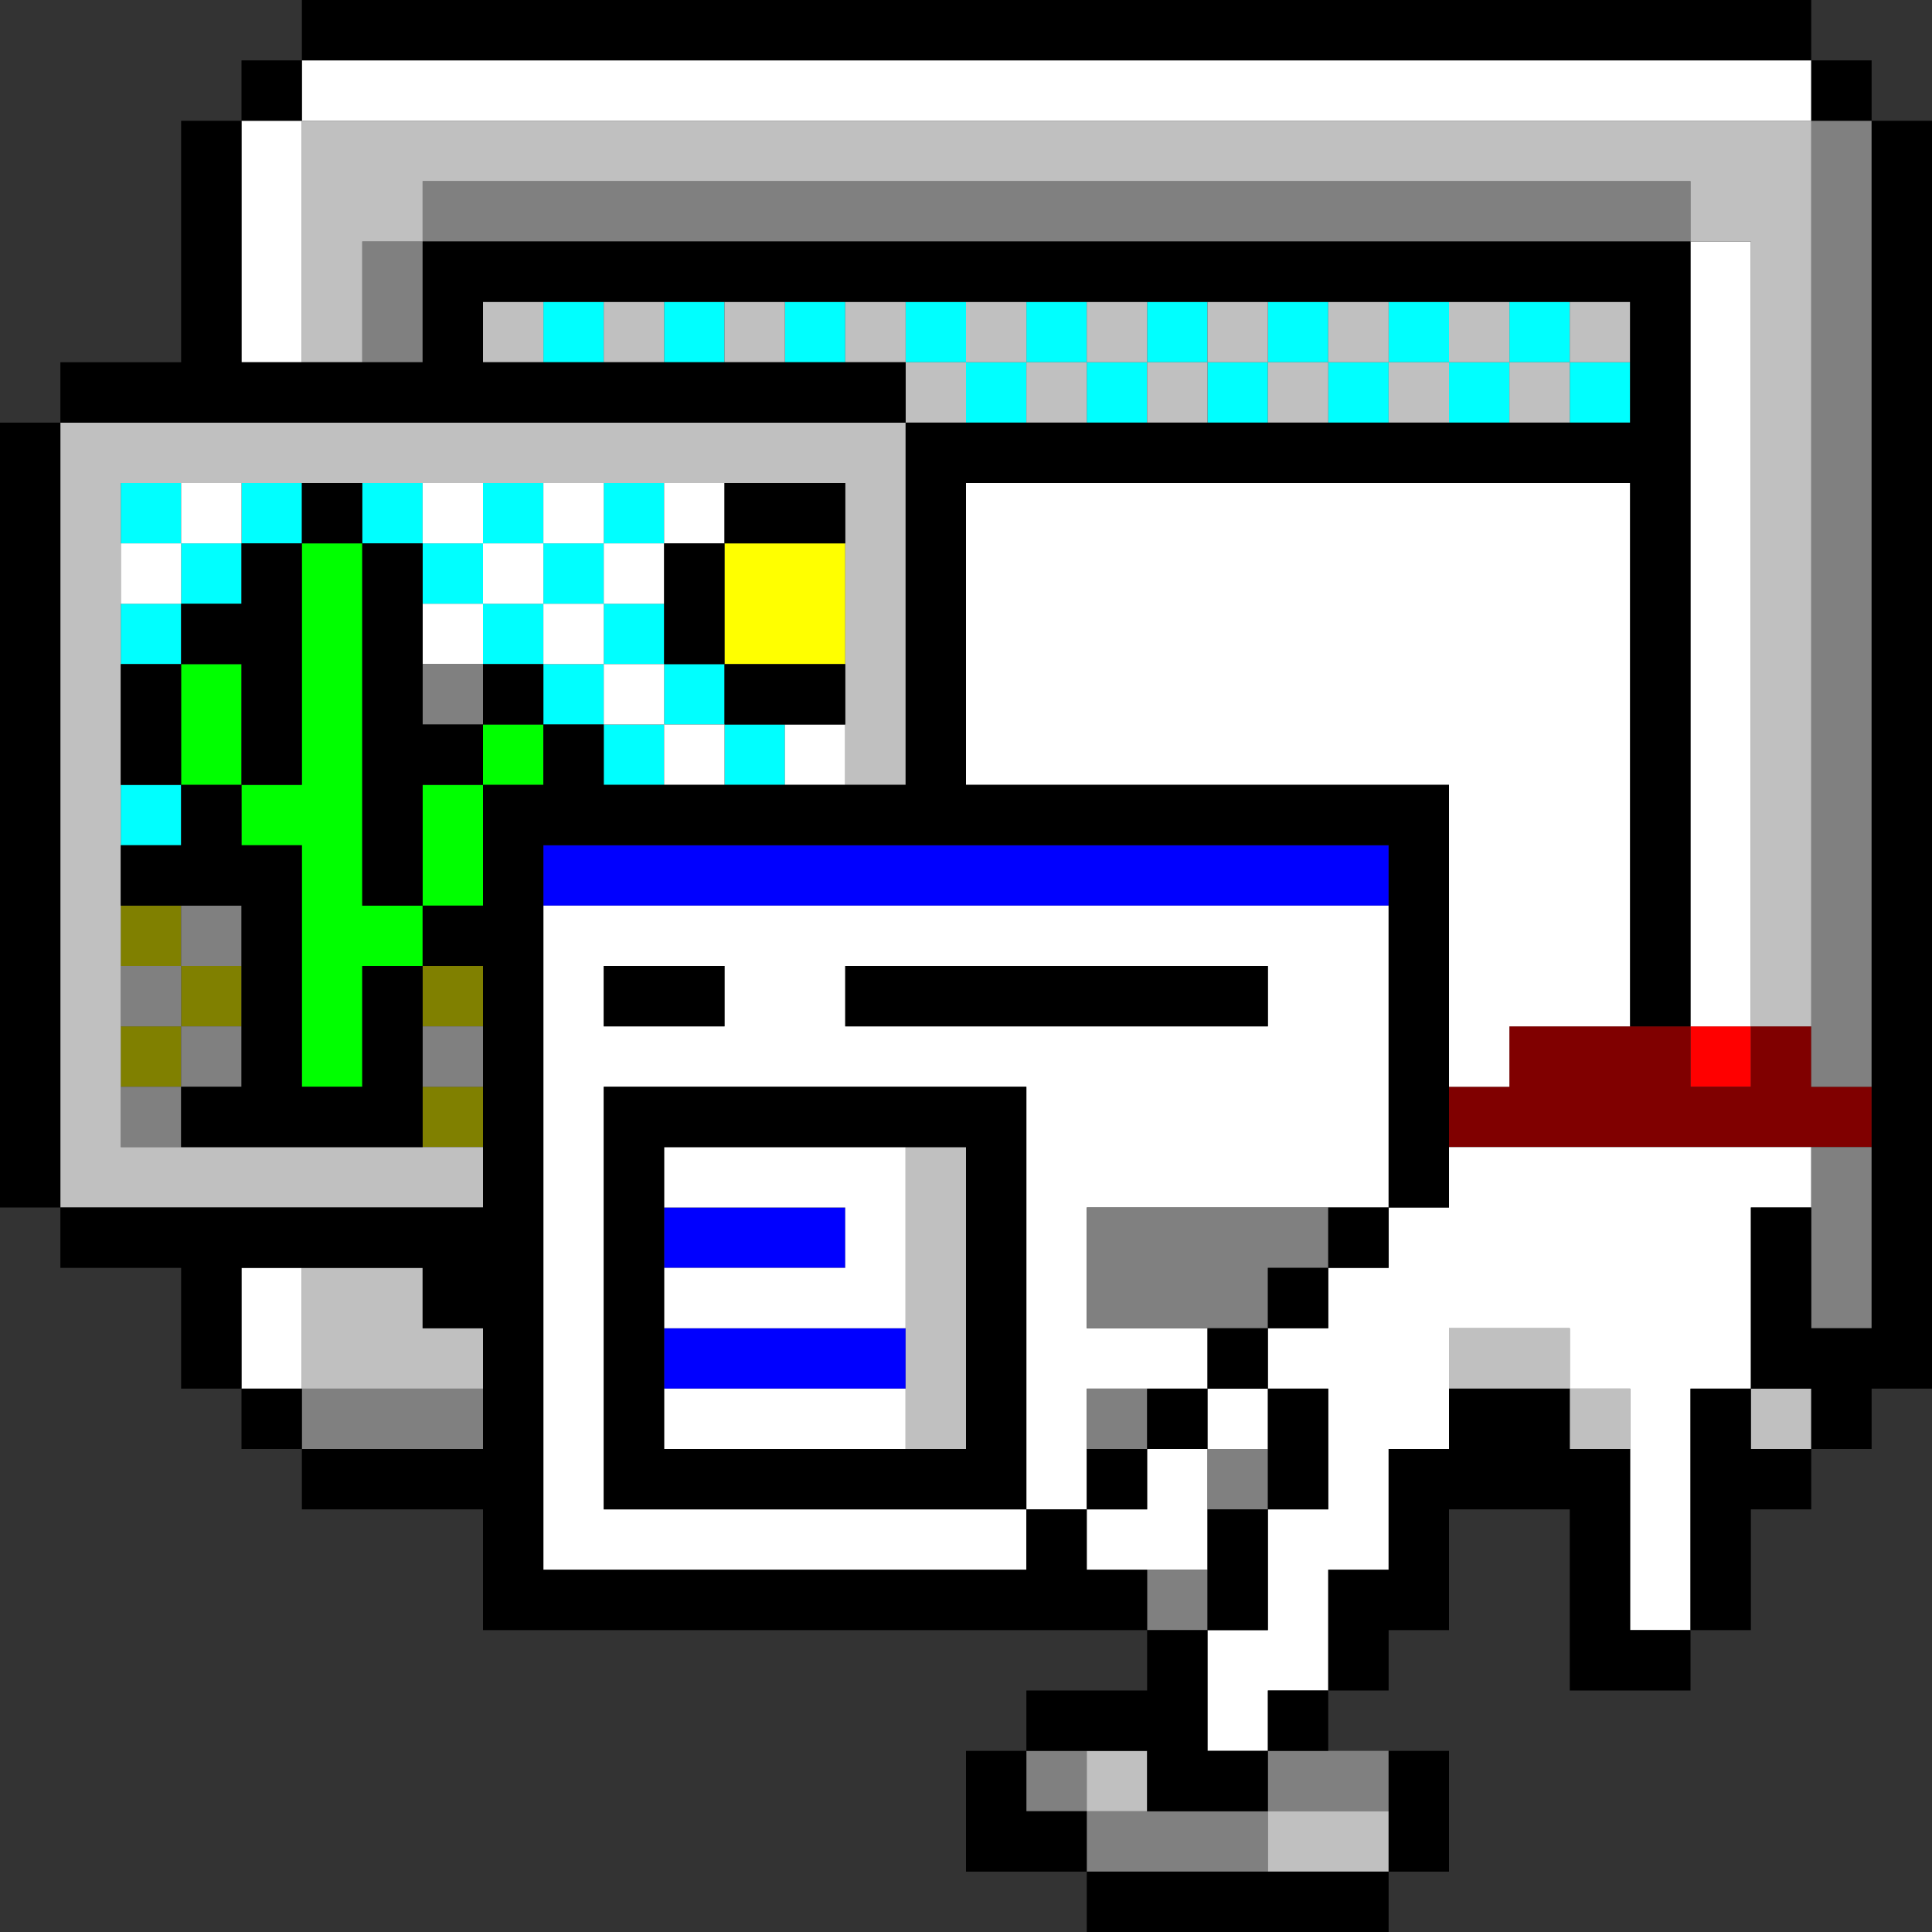
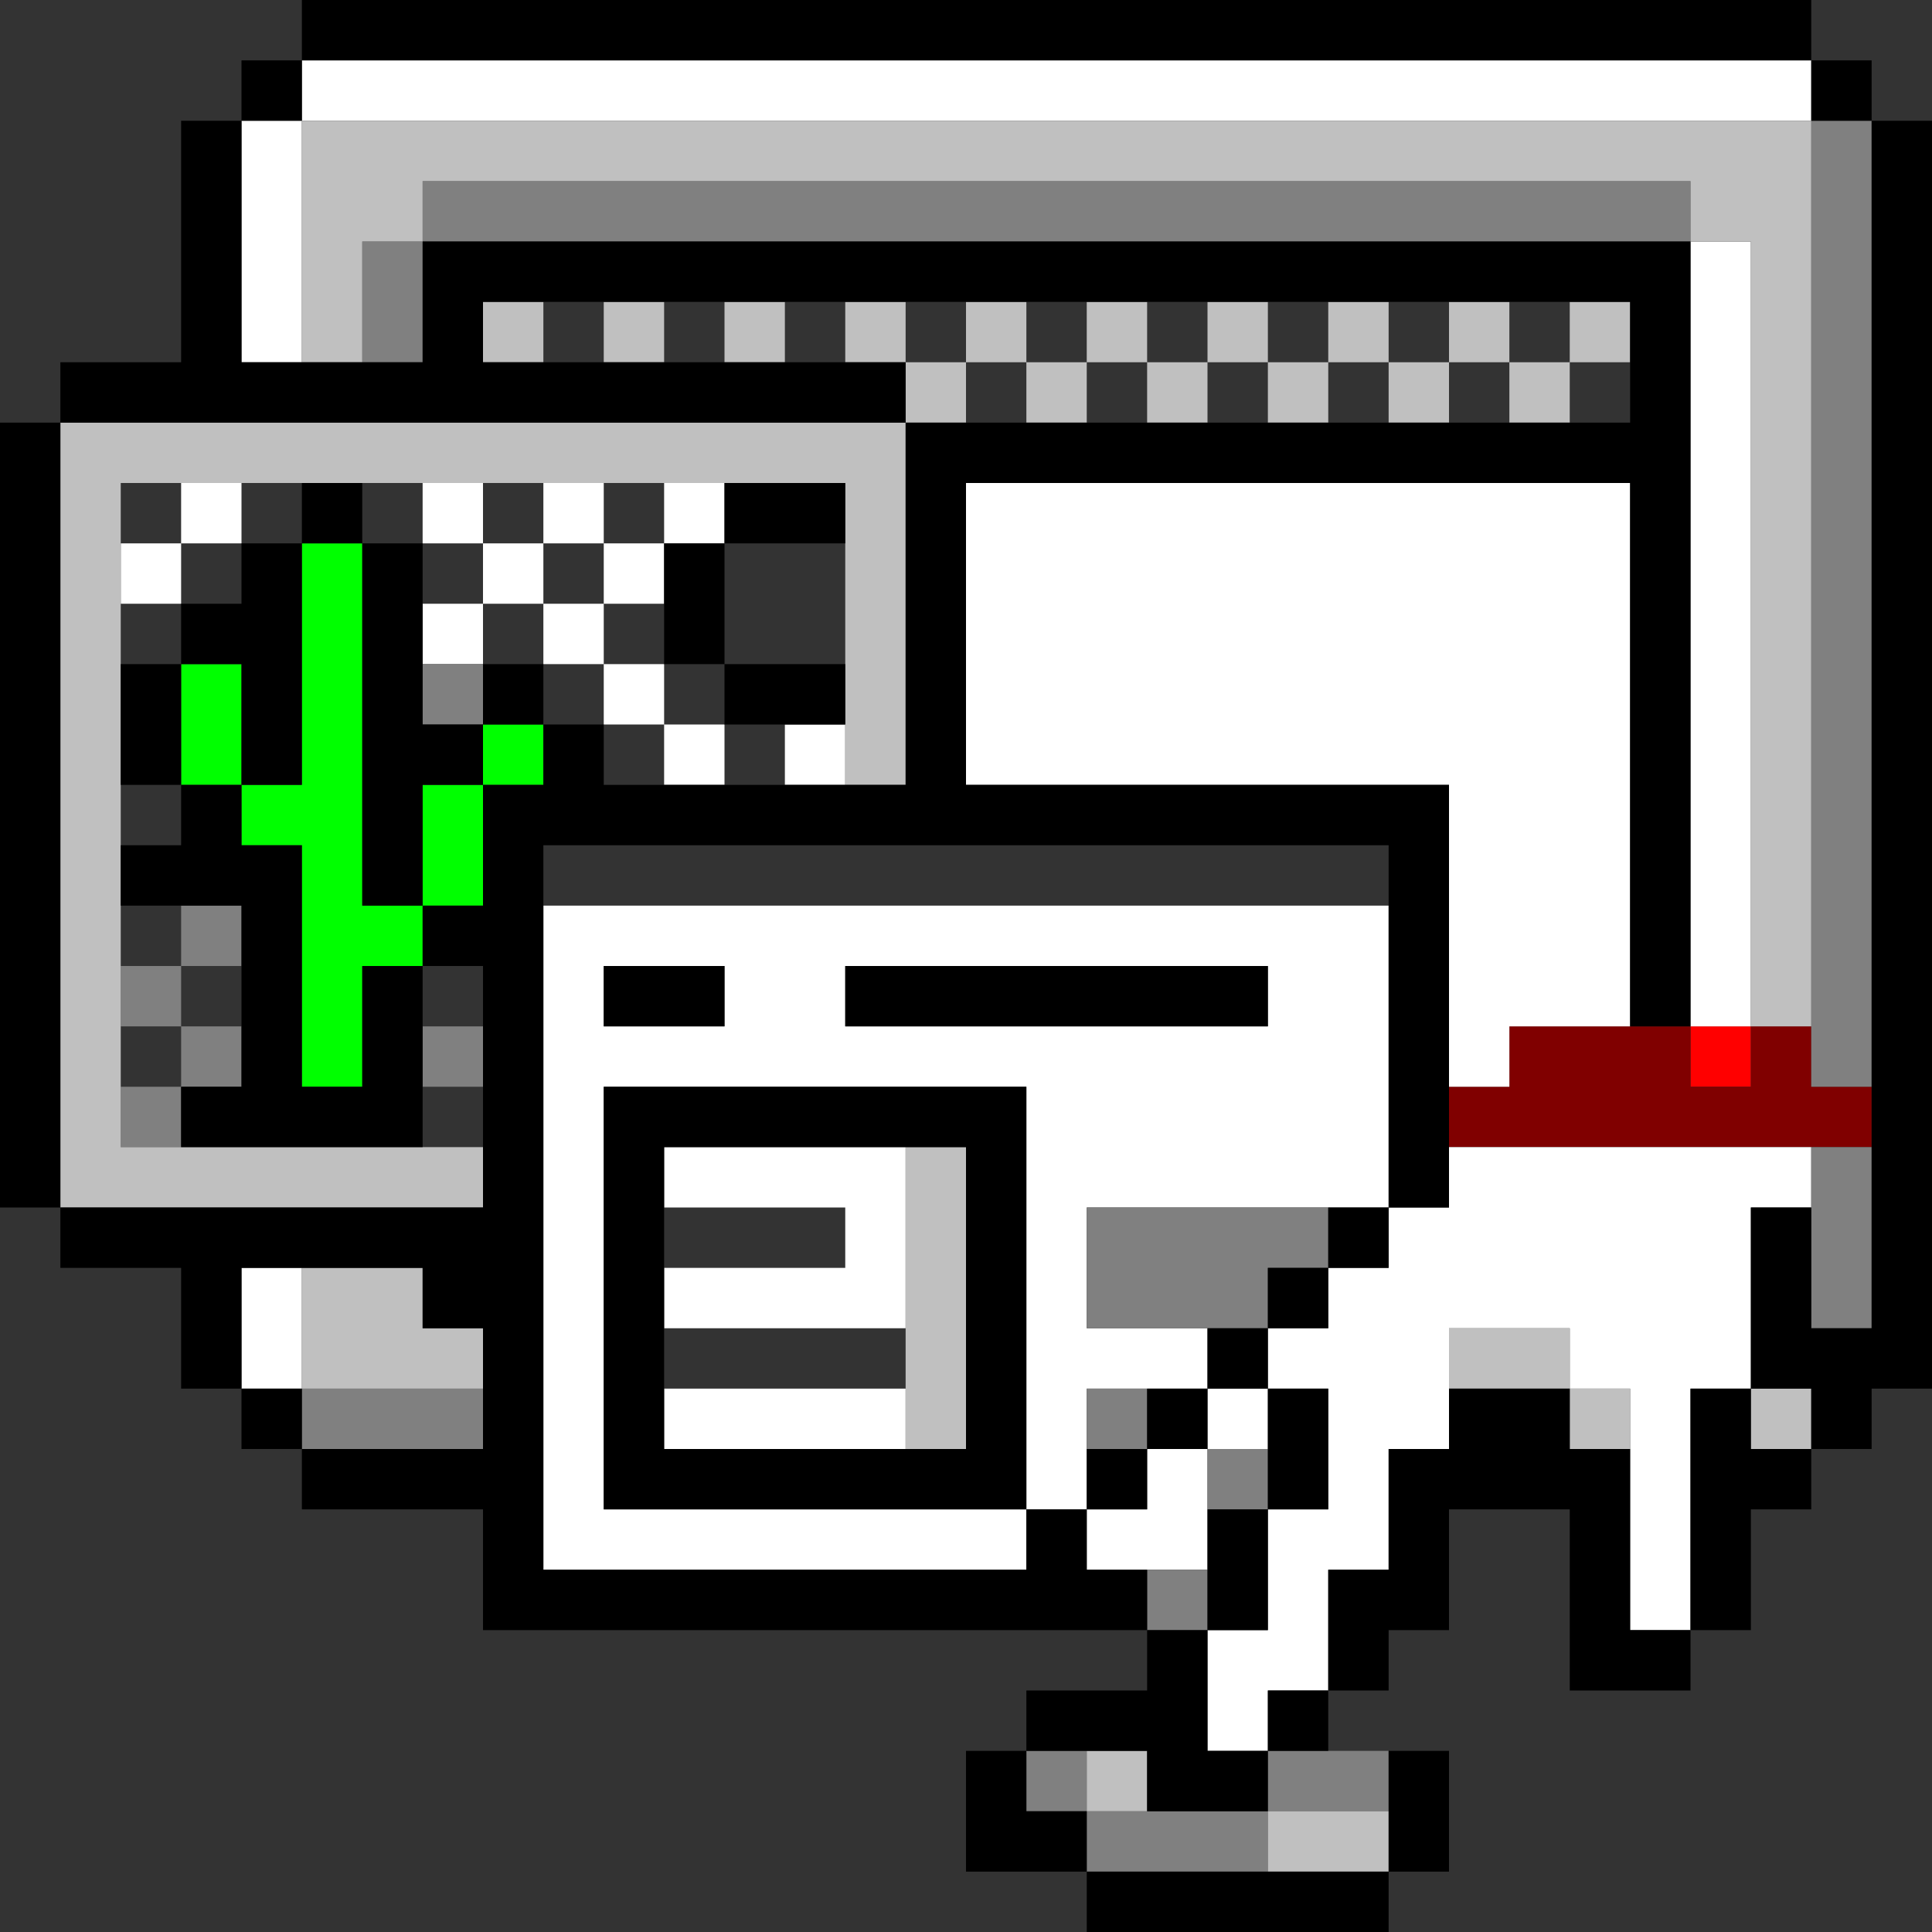
<svg xmlns="http://www.w3.org/2000/svg" id="svg1656" width="640px" version="1.1" height="640px">
  <rect width="100%" height="100%" fill="#333333" stroke="none" />
  <defs id="defs2" />
-   <path style="fill:#ffff00" d="M 240 180 L 240 200 L 240 220 L 260 220 L 280 220 L 280 200 L 280 180 L 260 180 L 240 180 z " id="rect620" />
-   <path style="fill:#00ffff" d="M 180 100 L 180 120 L 200 120 L 200 100 L 180 100 z M 220 100 L 220 120 L 240 120 L 240 100 L 220 100 z M 260 100 L 260 120 L 280 120 L 280 100 L 260 100 z M 300 100 L 300 120 L 320 120 L 320 100 L 300 100 z M 320 120 L 320 140 L 340 140 L 340 120 L 320 120 z M 340 120 L 360 120 L 360 100 L 340 100 L 340 120 z M 360 120 L 360 140 L 380 140 L 380 120 L 360 120 z M 380 120 L 400 120 L 400 100 L 380 100 L 380 120 z M 400 120 L 400 140 L 420 140 L 420 120 L 400 120 z M 420 120 L 440 120 L 440 100 L 420 100 L 420 120 z M 440 120 L 440 140 L 460 140 L 460 120 L 440 120 z M 460 120 L 480 120 L 480 100 L 460 100 L 460 120 z M 480 120 L 480 140 L 500 140 L 500 120 L 480 120 z M 500 120 L 520 120 L 520 100 L 500 100 L 500 120 z M 520 120 L 520 140 L 540 140 L 540 120 L 520 120 z M 40 160 L 40 180 L 60 180 L 60 160 L 40 160 z M 60 180 L 60 200 L 80 200 L 80 180 L 60 180 z M 80 180 L 100 180 L 100 160 L 80 160 L 80 180 z M 60 200 L 40 200 L 40 220 L 60 220 L 60 200 z M 120 160 L 120 180 L 140 180 L 140 160 L 120 160 z M 140 180 L 140 200 L 160 200 L 160 180 L 140 180 z M 160 180 L 180 180 L 180 160 L 160 160 L 160 180 z M 180 180 L 180 200 L 200 200 L 200 180 L 180 180 z M 200 180 L 220 180 L 220 160 L 200 160 L 200 180 z M 200 200 L 200 220 L 220 220 L 220 200 L 200 200 z M 220 220 L 220 240 L 240 240 L 240 220 L 220 220 z M 240 240 L 240 260 L 260 260 L 260 240 L 240 240 z M 220 240 L 200 240 L 200 260 L 220 260 L 220 240 z M 200 240 L 200 220 L 180 220 L 180 240 L 200 240 z M 180 220 L 180 200 L 160 200 L 160 220 L 180 220 z M 40 260 L 40 280 L 60 280 L 60 260 L 40 260 z " id="rect790" />
  <path style="fill:#00ff00" d="M 100 180 L 100 200 L 100 220 L 100 240 L 100 260 L 80 260 L 80 280 L 100 280 L 100 300 L 100 320 L 100 340 L 100 360 L 120 360 L 120 340 L 120 320 L 140 320 L 140 300 L 120 300 L 120 280 L 120 260 L 120 240 L 120 220 L 120 200 L 120 180 L 100 180 z M 140 300 L 160 300 L 160 280 L 160 260 L 140 260 L 140 280 L 140 300 z M 160 260 L 180 260 L 180 240 L 160 240 L 160 260 z M 80 260 L 80 240 L 80 220 L 60 220 L 60 240 L 60 260 L 80 260 z " id="rect1052" />
  <path style="fill:#ff0000" d="M 560 340 L 560 360 L 580 360 L 580 340 L 560 340 z " id="rect1098" />
-   <path style="fill:#808000" d="M 40 300 L 40 320 L 60 320 L 60 300 L 40 300 z M 60 320 L 60 340 L 80 340 L 80 320 L 60 320 z M 60 340 L 40 340 L 40 360 L 60 360 L 60 340 z M 140 320 L 140 340 L 160 340 L 160 320 L 140 320 z M 140 360 L 140 380 L 160 380 L 160 360 L 140 360 z " id="rect1120" />
  <path style="fill:#800000" d="M 500 340 L 500 360 L 480 360 L 480 380 L 500 380 L 520 380 L 540 380 L 560 380 L 580 380 L 600 380 L 620 380 L 620 360 L 600 360 L 600 340 L 580 340 L 580 360 L 560 360 L 560 340 L 540 340 L 520 340 L 500 340 z " id="rect1166" />
-   <path style="fill:#0000ff" d="M 180 280 L 180 300 L 200 300 L 220 300 L 240 300 L 260 300 L 280 300 L 300 300 L 320 300 L 340 300 L 360 300 L 380 300 L 400 300 L 420 300 L 440 300 L 460 300 L 460 280 L 440 280 L 420 280 L 400 280 L 380 280 L 360 280 L 340 280 L 320 280 L 300 280 L 280 280 L 260 280 L 240 280 L 220 280 L 200 280 L 180 280 z M 220 400 L 220 420 L 240 420 L 260 420 L 280 420 L 280 400 L 260 400 L 240 400 L 220 400 z M 220 440 L 220 460 L 240 460 L 260 460 L 280 460 L 300 460 L 300 440 L 280 440 L 260 440 L 240 440 L 220 440 z " id="rect1376" />
  <path style="fill:#ffffff" d="M 100 20 L 100 40 L 120 40 L 140 40 L 160 40 L 180 40 L 200 40 L 220 40 L 240 40 L 260 40 L 280 40 L 300 40 L 320 40 L 340 40 L 360 40 L 380 40 L 400 40 L 420 40 L 440 40 L 460 40 L 480 40 L 500 40 L 520 40 L 540 40 L 560 40 L 580 40 L 600 40 L 600 20 L 580 20 L 560 20 L 540 20 L 520 20 L 500 20 L 480 20 L 460 20 L 440 20 L 420 20 L 400 20 L 380 20 L 360 20 L 340 20 L 320 20 L 300 20 L 280 20 L 260 20 L 240 20 L 220 20 L 200 20 L 180 20 L 160 20 L 140 20 L 120 20 L 100 20 z M 100 40 L 80 40 L 80 60 L 80 80 L 80 100 L 80 120 L 100 120 L 100 100 L 100 80 L 100 60 L 100 40 z M 560 80 L 560 100 L 560 120 L 560 140 L 560 160 L 560 180 L 560 200 L 560 220 L 560 240 L 560 260 L 560 280 L 560 300 L 560 320 L 560 340 L 580 340 L 580 320 L 580 300 L 580 280 L 580 260 L 580 240 L 580 220 L 580 200 L 580 180 L 580 160 L 580 140 L 580 120 L 580 100 L 580 80 L 560 80 z M 60 160 L 60 180 L 80 180 L 80 160 L 60 160 z M 60 180 L 40 180 L 40 200 L 60 200 L 60 180 z M 140 160 L 140 180 L 160 180 L 160 160 L 140 160 z M 160 180 L 160 200 L 180 200 L 180 180 L 160 180 z M 180 180 L 200 180 L 200 160 L 180 160 L 180 180 z M 200 180 L 200 200 L 220 200 L 220 180 L 200 180 z M 220 180 L 240 180 L 240 160 L 220 160 L 220 180 z M 200 200 L 180 200 L 180 220 L 200 220 L 200 200 z M 200 220 L 200 240 L 220 240 L 220 220 L 200 220 z M 220 240 L 220 260 L 240 260 L 240 240 L 220 240 z M 160 200 L 140 200 L 140 220 L 160 220 L 160 200 z M 320 160 L 320 180 L 320 200 L 320 220 L 320 240 L 320 260 L 340 260 L 360 260 L 380 260 L 400 260 L 420 260 L 440 260 L 460 260 L 480 260 L 480 280 L 480 300 L 480 320 L 480 340 L 480 360 L 500 360 L 500 340 L 520 340 L 540 340 L 540 320 L 540 300 L 540 280 L 540 260 L 540 240 L 540 220 L 540 200 L 540 180 L 540 160 L 520 160 L 500 160 L 480 160 L 460 160 L 440 160 L 420 160 L 400 160 L 380 160 L 360 160 L 340 160 L 320 160 z M 260 240 L 260 260 L 280 260 L 280 240 L 260 240 z M 180 300 L 180 320 L 180 340 L 180 360 L 180 380 L 180 400 L 180 420 L 180 440 L 180 460 L 180 480 L 180 500 L 180 520 L 200 520 L 220 520 L 240 520 L 260 520 L 280 520 L 300 520 L 320 520 L 340 520 L 340 500 L 320 500 L 300 500 L 280 500 L 260 500 L 240 500 L 220 500 L 200 500 L 200 480 L 200 460 L 200 440 L 200 420 L 200 400 L 200 380 L 200 360 L 220 360 L 240 360 L 260 360 L 280 360 L 300 360 L 320 360 L 340 360 L 340 380 L 340 400 L 340 420 L 340 440 L 340 460 L 340 480 L 340 500 L 360 500 L 360 480 L 360 460 L 380 460 L 400 460 L 400 440 L 380 440 L 360 440 L 360 420 L 360 400 L 380 400 L 400 400 L 420 400 L 440 400 L 460 400 L 460 380 L 460 360 L 460 340 L 460 320 L 460 300 L 440 300 L 420 300 L 400 300 L 380 300 L 360 300 L 340 300 L 320 300 L 300 300 L 280 300 L 260 300 L 240 300 L 220 300 L 200 300 L 180 300 z M 460 400 L 460 420 L 440 420 L 440 440 L 420 440 L 420 460 L 440 460 L 440 480 L 440 500 L 420 500 L 420 520 L 420 540 L 400 540 L 400 560 L 400 580 L 420 580 L 420 560 L 440 560 L 440 540 L 440 520 L 460 520 L 460 500 L 460 480 L 480 480 L 480 460 L 480 440 L 500 440 L 520 440 L 520 460 L 540 460 L 540 480 L 540 500 L 540 520 L 540 540 L 560 540 L 560 520 L 560 500 L 560 480 L 560 460 L 580 460 L 580 440 L 580 420 L 580 400 L 600 400 L 600 380 L 580 380 L 560 380 L 540 380 L 520 380 L 500 380 L 480 380 L 480 400 L 460 400 z M 420 460 L 400 460 L 400 480 L 420 480 L 420 460 z M 400 480 L 380 480 L 380 500 L 360 500 L 360 520 L 380 520 L 400 520 L 400 500 L 400 480 z M 200 320 L 220 320 L 240 320 L 240 340 L 220 340 L 200 340 L 200 320 z M 280 320 L 300 320 L 320 320 L 340 320 L 360 320 L 380 320 L 400 320 L 420 320 L 420 340 L 400 340 L 380 340 L 360 340 L 340 340 L 320 340 L 300 340 L 280 340 L 280 320 z M 220 380 L 220 400 L 240 400 L 260 400 L 280 400 L 280 420 L 260 420 L 240 420 L 220 420 L 220 440 L 240 440 L 260 440 L 280 440 L 300 440 L 300 420 L 300 400 L 300 380 L 280 380 L 260 380 L 240 380 L 220 380 z M 80 420 L 80 440 L 80 460 L 100 460 L 100 440 L 100 420 L 80 420 z M 220 460 L 220 480 L 240 480 L 260 480 L 280 480 L 300 480 L 300 460 L 280 460 L 260 460 L 240 460 L 220 460 z " id="rect1610" />
  <path style="fill:#808080" d="M 600 40 L 600 60 L 600 80 L 600 100 L 600 120 L 600 140 L 600 160 L 600 180 L 600 200 L 600 220 L 600 240 L 600 260 L 600 280 L 600 300 L 600 320 L 600 340 L 600 360 L 620 360 L 620 340 L 620 320 L 620 300 L 620 280 L 620 260 L 620 240 L 620 220 L 620 200 L 620 180 L 620 160 L 620 140 L 620 120 L 620 100 L 620 80 L 620 60 L 620 40 L 600 40 z M 140 60 L 140 80 L 160 80 L 180 80 L 200 80 L 220 80 L 240 80 L 260 80 L 280 80 L 300 80 L 320 80 L 340 80 L 360 80 L 380 80 L 400 80 L 420 80 L 440 80 L 460 80 L 480 80 L 500 80 L 520 80 L 540 80 L 560 80 L 560 60 L 540 60 L 520 60 L 500 60 L 480 60 L 460 60 L 440 60 L 420 60 L 400 60 L 380 60 L 360 60 L 340 60 L 320 60 L 300 60 L 280 60 L 260 60 L 240 60 L 220 60 L 200 60 L 180 60 L 160 60 L 140 60 z M 140 80 L 120 80 L 120 100 L 120 120 L 140 120 L 140 100 L 140 80 z M 140 220 L 140 240 L 160 240 L 160 220 L 140 220 z M 60 300 L 60 320 L 80 320 L 80 300 L 60 300 z M 60 320 L 40 320 L 40 340 L 60 340 L 60 320 z M 60 340 L 60 360 L 80 360 L 80 340 L 60 340 z M 60 360 L 40 360 L 40 380 L 60 380 L 60 360 z M 140 340 L 140 360 L 160 360 L 160 340 L 140 340 z M 600 380 L 600 400 L 600 420 L 600 440 L 620 440 L 620 420 L 620 400 L 620 380 L 600 380 z M 360 400 L 360 420 L 360 440 L 380 440 L 400 440 L 420 440 L 420 420 L 440 420 L 440 400 L 420 400 L 400 400 L 380 400 L 360 400 z M 100 460 L 100 480 L 120 480 L 140 480 L 160 480 L 160 460 L 140 460 L 120 460 L 100 460 z M 360 460 L 360 480 L 380 480 L 380 460 L 360 460 z M 400 480 L 400 500 L 420 500 L 420 480 L 400 480 z M 380 520 L 380 540 L 400 540 L 400 520 L 380 520 z M 340 580 L 340 600 L 360 600 L 360 580 L 340 580 z M 360 600 L 360 620 L 380 620 L 400 620 L 420 620 L 420 600 L 400 600 L 380 600 L 360 600 z M 420 600 L 440 600 L 460 600 L 460 580 L 440 580 L 420 580 L 420 600 z " id="rect1638" />
  <path style="fill:#c0c0c0" d="M 100 40 L 100 60 L 100 80 L 100 100 L 100 120 L 120 120 L 120 100 L 120 80 L 140 80 L 140 60 L 160 60 L 180 60 L 200 60 L 220 60 L 240 60 L 260 60 L 280 60 L 300 60 L 320 60 L 340 60 L 360 60 L 380 60 L 400 60 L 420 60 L 440 60 L 460 60 L 480 60 L 500 60 L 520 60 L 540 60 L 560 60 L 560 80 L 580 80 L 580 100 L 580 120 L 580 140 L 580 160 L 580 180 L 580 200 L 580 220 L 580 240 L 580 260 L 580 280 L 580 300 L 580 320 L 580 340 L 600 340 L 600 320 L 600 300 L 600 280 L 600 260 L 600 240 L 600 220 L 600 200 L 600 180 L 600 160 L 600 140 L 600 120 L 600 100 L 600 80 L 600 60 L 600 40 L 580 40 L 560 40 L 540 40 L 520 40 L 500 40 L 480 40 L 460 40 L 440 40 L 420 40 L 400 40 L 380 40 L 360 40 L 340 40 L 320 40 L 300 40 L 280 40 L 260 40 L 240 40 L 220 40 L 200 40 L 180 40 L 160 40 L 140 40 L 120 40 L 100 40 z M 160 100 L 160 120 L 180 120 L 180 100 L 160 100 z M 200 100 L 200 120 L 220 120 L 220 100 L 200 100 z M 240 100 L 240 120 L 260 120 L 260 100 L 240 100 z M 280 100 L 280 120 L 300 120 L 300 100 L 280 100 z M 300 120 L 300 140 L 320 140 L 320 120 L 300 120 z M 320 120 L 340 120 L 340 100 L 320 100 L 320 120 z M 340 120 L 340 140 L 360 140 L 360 120 L 340 120 z M 360 120 L 380 120 L 380 100 L 360 100 L 360 120 z M 380 120 L 380 140 L 400 140 L 400 120 L 380 120 z M 400 120 L 420 120 L 420 100 L 400 100 L 400 120 z M 420 120 L 420 140 L 440 140 L 440 120 L 420 120 z M 440 120 L 460 120 L 460 100 L 440 100 L 440 120 z M 460 120 L 460 140 L 480 140 L 480 120 L 460 120 z M 480 120 L 500 120 L 500 100 L 480 100 L 480 120 z M 500 120 L 500 140 L 520 140 L 520 120 L 500 120 z M 520 120 L 540 120 L 540 100 L 520 100 L 520 120 z M 300 140 L 280 140 L 260 140 L 240 140 L 220 140 L 200 140 L 180 140 L 160 140 L 140 140 L 120 140 L 100 140 L 80 140 L 60 140 L 40 140 L 20 140 L 20 160 L 20 180 L 20 200 L 20 220 L 20 240 L 20 260 L 20 280 L 20 300 L 20 320 L 20 340 L 20 360 L 20 380 L 20 400 L 40 400 L 60 400 L 80 400 L 100 400 L 120 400 L 140 400 L 160 400 L 160 380 L 140 380 L 120 380 L 100 380 L 80 380 L 60 380 L 40 380 L 40 360 L 40 340 L 40 320 L 40 300 L 40 280 L 40 260 L 40 240 L 40 220 L 40 200 L 40 180 L 40 160 L 60 160 L 80 160 L 100 160 L 120 160 L 140 160 L 160 160 L 180 160 L 200 160 L 220 160 L 240 160 L 260 160 L 280 160 L 280 180 L 280 200 L 280 220 L 280 240 L 280 260 L 300 260 L 300 240 L 300 220 L 300 200 L 300 180 L 300 160 L 300 140 z M 300 380 L 300 400 L 300 420 L 300 440 L 300 460 L 300 480 L 320 480 L 320 460 L 320 440 L 320 420 L 320 400 L 320 380 L 300 380 z M 100 420 L 100 440 L 100 460 L 120 460 L 140 460 L 160 460 L 160 440 L 140 440 L 140 420 L 120 420 L 100 420 z M 480 440 L 480 460 L 500 460 L 520 460 L 520 440 L 500 440 L 480 440 z M 520 460 L 520 480 L 540 480 L 540 460 L 520 460 z M 580 460 L 580 480 L 600 480 L 600 460 L 580 460 z M 360 580 L 360 600 L 380 600 L 380 580 L 360 580 z M 420 600 L 420 620 L 440 620 L 460 620 L 460 600 L 440 600 L 420 600 z " id="rect1642" />
  <path style="fill:#000000" d="M 100 0 L 100 20 L 120 20 L 140 20 L 160 20 L 180 20 L 200 20 L 220 20 L 240 20 L 260 20 L 280 20 L 300 20 L 320 20 L 340 20 L 360 20 L 380 20 L 400 20 L 420 20 L 440 20 L 460 20 L 480 20 L 500 20 L 520 20 L 540 20 L 560 20 L 580 20 L 600 20 L 600 0 L 580 0 L 560 0 L 540 0 L 520 0 L 500 0 L 480 0 L 460 0 L 440 0 L 420 0 L 400 0 L 380 0 L 360 0 L 340 0 L 320 0 L 300 0 L 280 0 L 260 0 L 240 0 L 220 0 L 200 0 L 180 0 L 160 0 L 140 0 L 120 0 L 100 0 z M 600 20 L 600 40 L 620 40 L 620 20 L 600 20 z M 620 40 L 620 60 L 620 80 L 620 100 L 620 120 L 620 140 L 620 160 L 620 180 L 620 200 L 620 220 L 620 240 L 620 260 L 620 280 L 620 300 L 620 320 L 620 340 L 620 360 L 620 380 L 620 400 L 620 420 L 620 440 L 600 440 L 600 420 L 600 400 L 580 400 L 580 420 L 580 440 L 580 460 L 600 460 L 600 480 L 620 480 L 620 460 L 640 460 L 640 440 L 640 420 L 640 400 L 640 380 L 640 360 L 640 340 L 640 320 L 640 300 L 640 280 L 640 260 L 640 240 L 640 220 L 640 200 L 640 180 L 640 160 L 640 140 L 640 120 L 640 100 L 640 80 L 640 60 L 640 40 L 620 40 z M 600 480 L 580 480 L 580 460 L 560 460 L 560 480 L 560 500 L 560 520 L 560 540 L 580 540 L 580 520 L 580 500 L 600 500 L 600 480 z M 560 540 L 540 540 L 540 520 L 540 500 L 540 480 L 520 480 L 520 460 L 500 460 L 480 460 L 480 480 L 460 480 L 460 500 L 460 520 L 440 520 L 440 540 L 440 560 L 460 560 L 460 540 L 480 540 L 480 520 L 480 500 L 500 500 L 520 500 L 520 520 L 520 540 L 520 560 L 540 560 L 560 560 L 560 540 z M 440 560 L 420 560 L 420 580 L 440 580 L 440 560 z M 420 580 L 400 580 L 400 560 L 400 540 L 380 540 L 380 560 L 360 560 L 340 560 L 340 580 L 360 580 L 380 580 L 380 600 L 400 600 L 420 600 L 420 580 z M 340 580 L 320 580 L 320 600 L 320 620 L 340 620 L 360 620 L 360 600 L 340 600 L 340 580 z M 360 620 L 360 640 L 380 640 L 400 640 L 420 640 L 440 640 L 460 640 L 460 620 L 440 620 L 420 620 L 400 620 L 380 620 L 360 620 z M 460 620 L 480 620 L 480 600 L 480 580 L 460 580 L 460 600 L 460 620 z M 380 540 L 380 520 L 360 520 L 360 500 L 340 500 L 340 520 L 320 520 L 300 520 L 280 520 L 260 520 L 240 520 L 220 520 L 200 520 L 180 520 L 180 500 L 180 480 L 180 460 L 180 440 L 180 420 L 180 400 L 180 380 L 180 360 L 180 340 L 180 320 L 180 300 L 180 280 L 200 280 L 220 280 L 240 280 L 260 280 L 280 280 L 300 280 L 320 280 L 340 280 L 360 280 L 380 280 L 400 280 L 420 280 L 440 280 L 460 280 L 460 300 L 460 320 L 460 340 L 460 360 L 460 380 L 460 400 L 480 400 L 480 380 L 480 360 L 480 340 L 480 320 L 480 300 L 480 280 L 480 260 L 460 260 L 440 260 L 420 260 L 400 260 L 380 260 L 360 260 L 340 260 L 320 260 L 320 240 L 320 220 L 320 200 L 320 180 L 320 160 L 340 160 L 360 160 L 380 160 L 400 160 L 420 160 L 440 160 L 460 160 L 480 160 L 500 160 L 520 160 L 540 160 L 540 180 L 540 200 L 540 220 L 540 240 L 540 260 L 540 280 L 540 300 L 540 320 L 540 340 L 560 340 L 560 320 L 560 300 L 560 280 L 560 260 L 560 240 L 560 220 L 560 200 L 560 180 L 560 160 L 560 140 L 560 120 L 560 100 L 560 80 L 540 80 L 520 80 L 500 80 L 480 80 L 460 80 L 440 80 L 420 80 L 400 80 L 380 80 L 360 80 L 340 80 L 320 80 L 300 80 L 280 80 L 260 80 L 240 80 L 220 80 L 200 80 L 180 80 L 160 80 L 140 80 L 140 100 L 140 120 L 120 120 L 100 120 L 80 120 L 80 100 L 80 80 L 80 60 L 80 40 L 60 40 L 60 60 L 60 80 L 60 100 L 60 120 L 40 120 L 20 120 L 20 140 L 40 140 L 60 140 L 80 140 L 100 140 L 120 140 L 140 140 L 160 140 L 180 140 L 200 140 L 220 140 L 240 140 L 260 140 L 280 140 L 300 140 L 300 120 L 280 120 L 260 120 L 240 120 L 220 120 L 200 120 L 180 120 L 160 120 L 160 100 L 180 100 L 200 100 L 220 100 L 240 100 L 260 100 L 280 100 L 300 100 L 320 100 L 340 100 L 360 100 L 380 100 L 400 100 L 420 100 L 440 100 L 460 100 L 480 100 L 500 100 L 520 100 L 540 100 L 540 120 L 540 140 L 520 140 L 500 140 L 480 140 L 460 140 L 440 140 L 420 140 L 400 140 L 380 140 L 360 140 L 340 140 L 320 140 L 300 140 L 300 160 L 300 180 L 300 200 L 300 220 L 300 240 L 300 260 L 280 260 L 260 260 L 240 260 L 220 260 L 200 260 L 200 240 L 180 240 L 180 260 L 160 260 L 160 280 L 160 300 L 140 300 L 140 320 L 160 320 L 160 340 L 160 360 L 160 380 L 160 400 L 140 400 L 120 400 L 100 400 L 80 400 L 60 400 L 40 400 L 20 400 L 20 420 L 40 420 L 60 420 L 60 440 L 60 460 L 80 460 L 80 440 L 80 420 L 100 420 L 120 420 L 140 420 L 140 440 L 160 440 L 160 460 L 160 480 L 140 480 L 120 480 L 100 480 L 100 500 L 120 500 L 140 500 L 160 500 L 160 520 L 160 540 L 180 540 L 200 540 L 220 540 L 240 540 L 260 540 L 280 540 L 300 540 L 320 540 L 340 540 L 360 540 L 380 540 z M 100 480 L 100 460 L 80 460 L 80 480 L 100 480 z M 20 400 L 20 380 L 20 360 L 20 340 L 20 320 L 20 300 L 20 280 L 20 260 L 20 240 L 20 220 L 20 200 L 20 180 L 20 160 L 20 140 L 0 140 L 0 160 L 0 180 L 0 200 L 0 220 L 0 240 L 0 260 L 0 280 L 0 300 L 0 320 L 0 340 L 0 360 L 0 380 L 0 400 L 20 400 z M 140 320 L 120 320 L 120 340 L 120 360 L 100 360 L 100 340 L 100 320 L 100 300 L 100 280 L 80 280 L 80 260 L 60 260 L 60 280 L 40 280 L 40 300 L 60 300 L 80 300 L 80 320 L 80 340 L 80 360 L 60 360 L 60 380 L 80 380 L 100 380 L 120 380 L 140 380 L 140 360 L 140 340 L 140 320 z M 60 260 L 60 240 L 60 220 L 40 220 L 40 240 L 40 260 L 60 260 z M 60 220 L 80 220 L 80 240 L 80 260 L 100 260 L 100 240 L 100 220 L 100 200 L 100 180 L 80 180 L 80 200 L 60 200 L 60 220 z M 100 180 L 120 180 L 120 160 L 100 160 L 100 180 z M 120 180 L 120 200 L 120 220 L 120 240 L 120 260 L 120 280 L 120 300 L 140 300 L 140 280 L 140 260 L 160 260 L 160 240 L 140 240 L 140 220 L 140 200 L 140 180 L 120 180 z M 160 240 L 180 240 L 180 220 L 160 220 L 160 240 z M 80 40 L 100 40 L 100 20 L 80 20 L 80 40 z M 460 400 L 440 400 L 440 420 L 460 420 L 460 400 z M 440 420 L 420 420 L 420 440 L 440 440 L 440 420 z M 420 440 L 400 440 L 400 460 L 420 460 L 420 440 z M 420 460 L 420 480 L 420 500 L 440 500 L 440 480 L 440 460 L 420 460 z M 420 500 L 400 500 L 400 520 L 400 540 L 420 540 L 420 520 L 420 500 z M 400 460 L 380 460 L 380 480 L 400 480 L 400 460 z M 380 480 L 360 480 L 360 500 L 380 500 L 380 480 z M 340 500 L 340 480 L 340 460 L 340 440 L 340 420 L 340 400 L 340 380 L 340 360 L 320 360 L 300 360 L 280 360 L 260 360 L 240 360 L 220 360 L 200 360 L 200 380 L 200 400 L 200 420 L 200 440 L 200 460 L 200 480 L 200 500 L 220 500 L 240 500 L 260 500 L 280 500 L 300 500 L 320 500 L 340 500 z M 240 160 L 240 180 L 260 180 L 280 180 L 280 160 L 260 160 L 240 160 z M 240 180 L 220 180 L 220 200 L 220 220 L 240 220 L 240 200 L 240 180 z M 240 220 L 240 240 L 260 240 L 280 240 L 280 220 L 260 220 L 240 220 z M 200 320 L 200 340 L 220 340 L 240 340 L 240 320 L 220 320 L 200 320 z M 280 320 L 280 340 L 300 340 L 320 340 L 340 340 L 360 340 L 380 340 L 400 340 L 420 340 L 420 320 L 400 320 L 380 320 L 360 320 L 340 320 L 320 320 L 300 320 L 280 320 z M 220 380 L 240 380 L 260 380 L 280 380 L 300 380 L 320 380 L 320 400 L 320 420 L 320 440 L 320 460 L 320 480 L 300 480 L 280 480 L 260 480 L 240 480 L 220 480 L 220 460 L 220 440 L 220 420 L 220 400 L 220 380 z " id="rect1654" />
</svg>